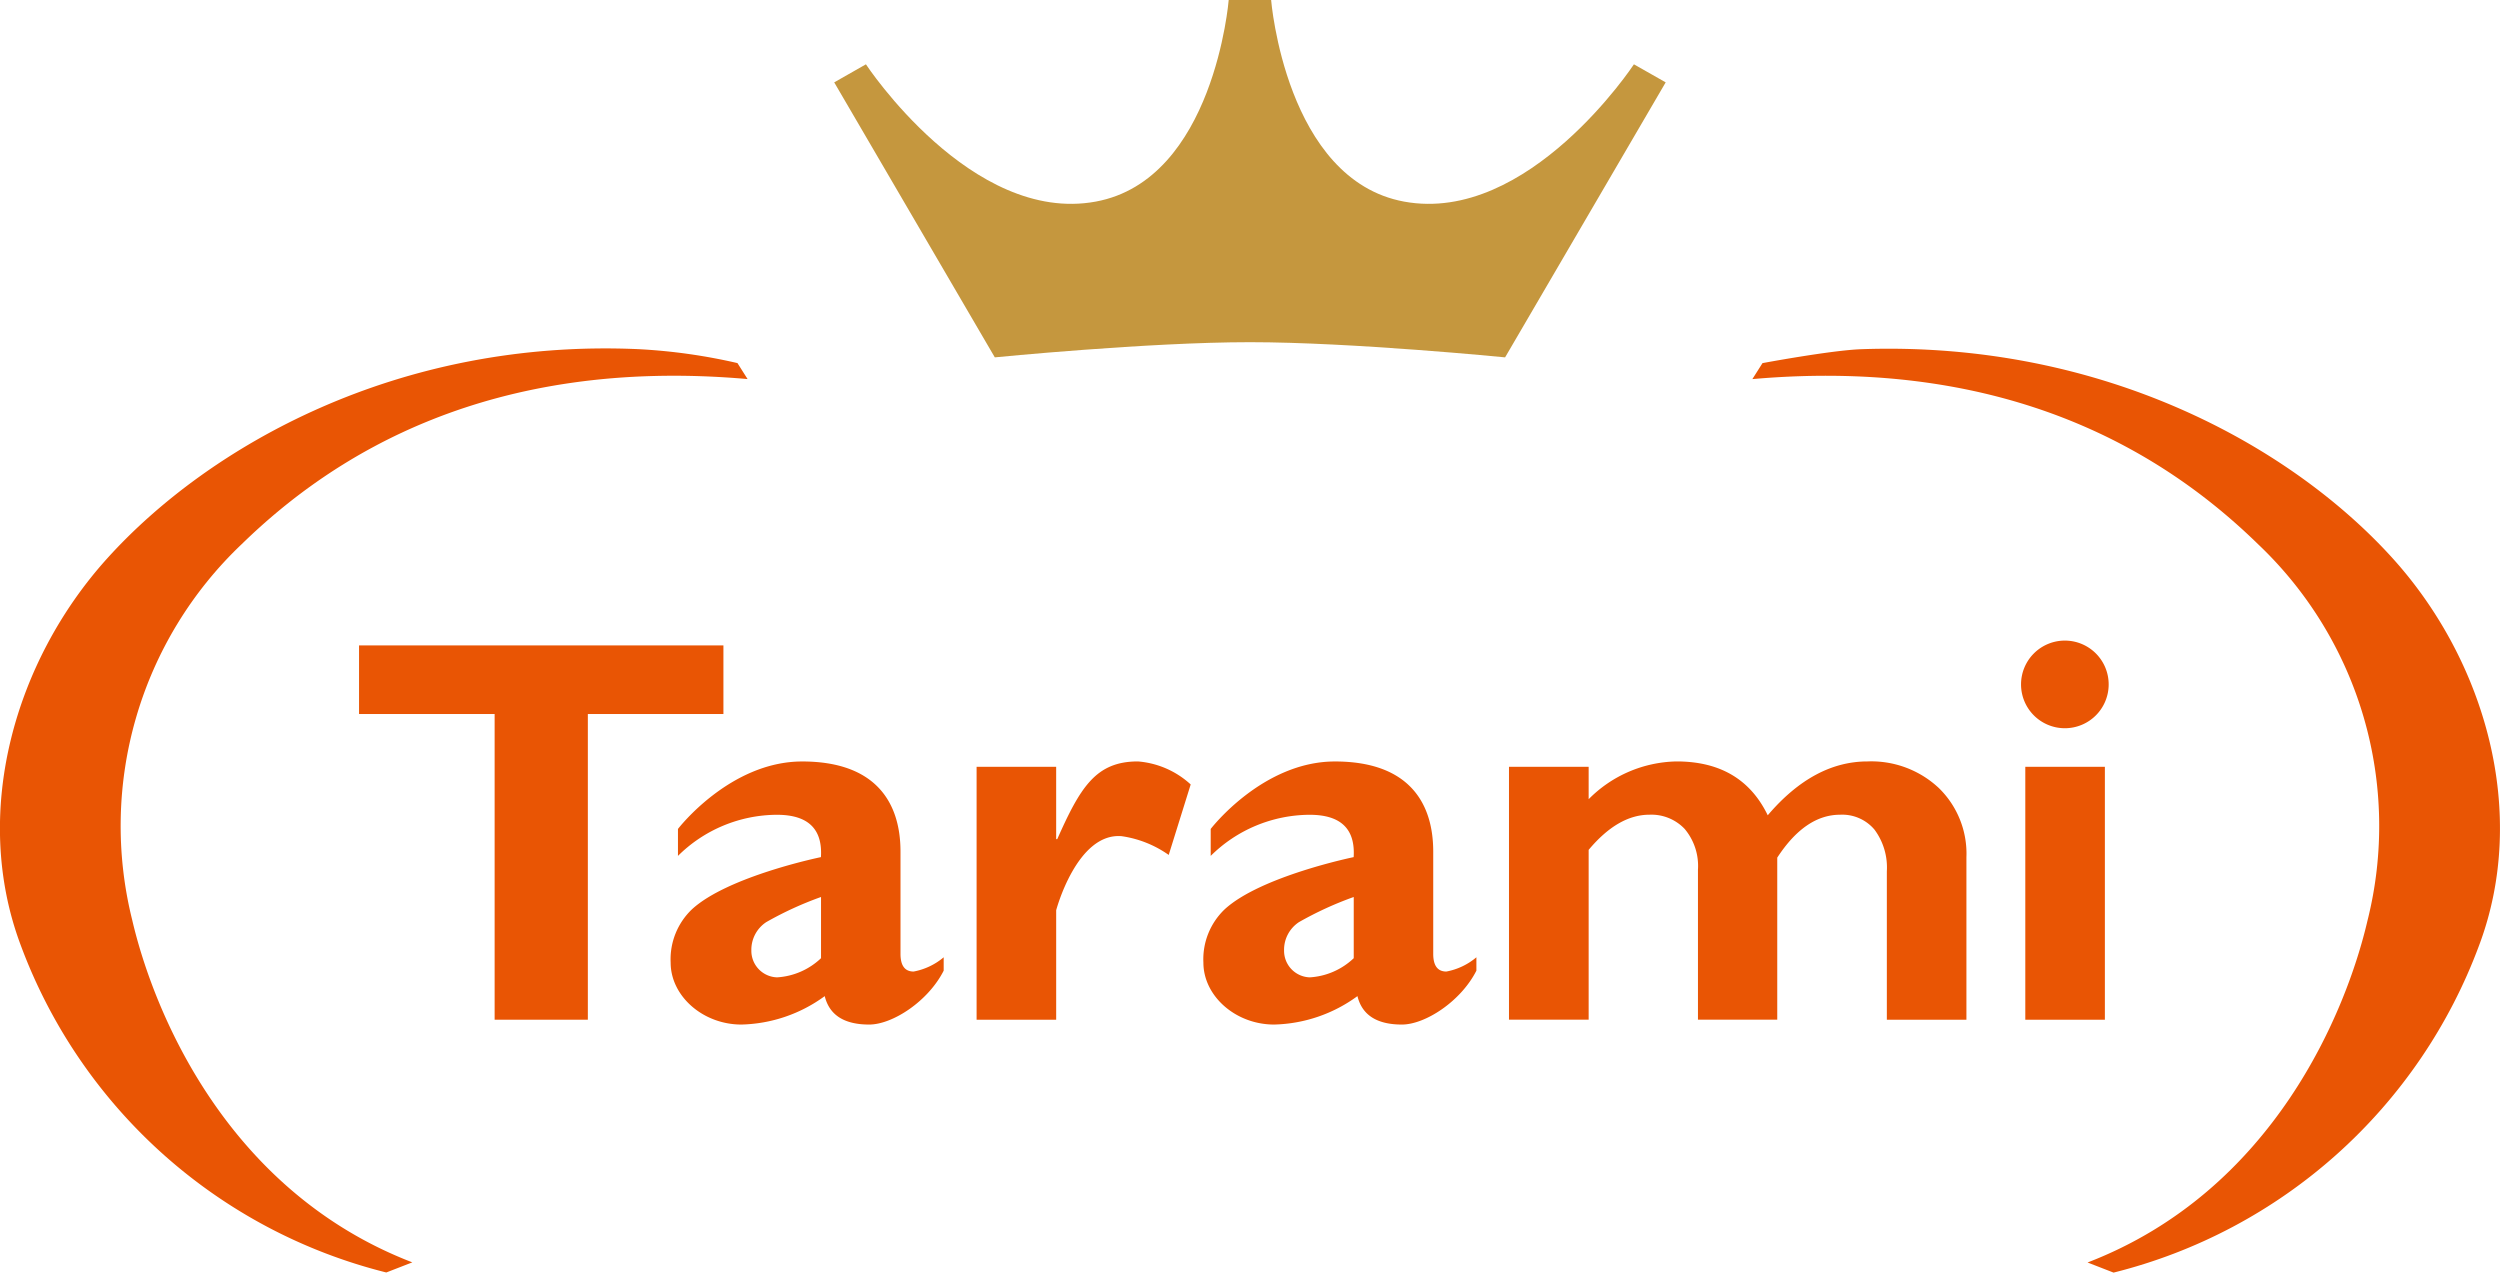
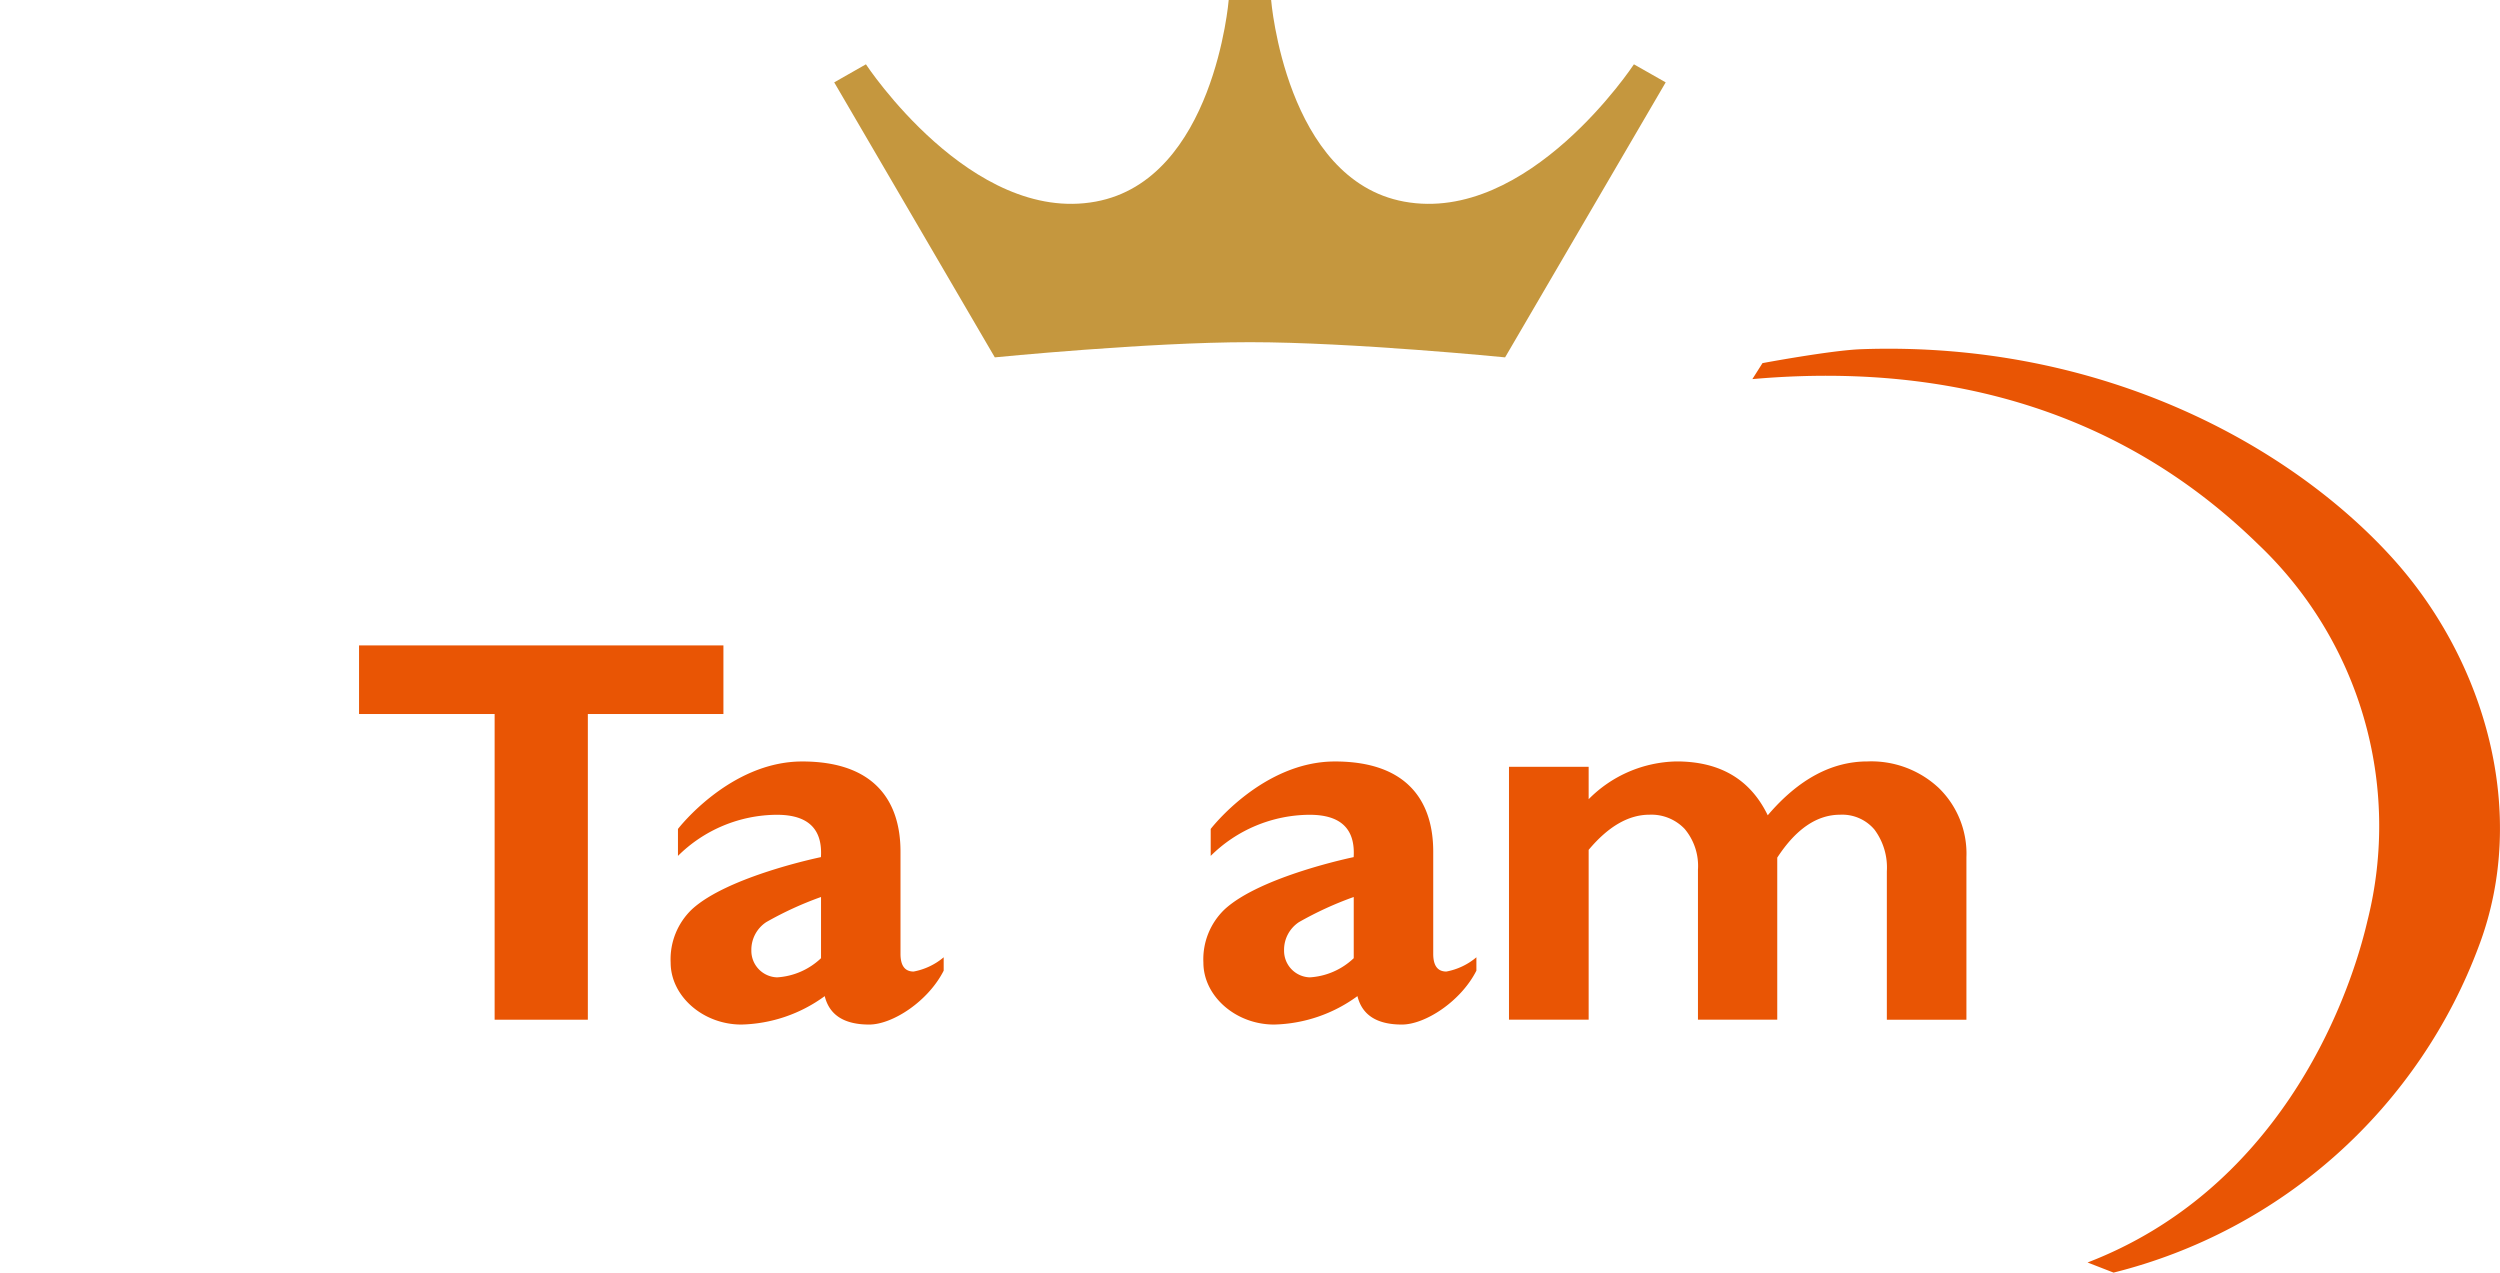
<svg xmlns="http://www.w3.org/2000/svg" width="197.699" height="100.634" viewBox="0 0 197.699 100.634">
  <g id="logo" transform="translate(-167.249 -232.38)">
    <g id="Group_240" data-name="Group 240" transform="translate(233.222 232.38)">
      <path id="Path_613" data-name="Path 613" d="M308.23,260.64l12.7-21.747-2.512-1.427s-8.335,12.673-18.18,10.856c-9.361-1.731-10.51-15.942-10.51-15.942h-3.355s-1.146,14.211-10.513,15.942c-9.838,1.817-18.175-10.856-18.175-10.856l-2.508,1.427,12.7,21.747s12.118-1.2,20.177-1.2,20.174,1.2,20.174,1.2" transform="translate(-255.181 -232.38)" fill="#c5973e" />
    </g>
    <g id="Group_241" data-name="Group 241" transform="translate(195.642 283.039)">
      <path id="Path_614" data-name="Path 614" d="M233.908,300.408v5.425H223.186v24.174h-7.371V305.833H205.093v-5.425Z" transform="translate(-205.093 -300.028)" fill="#e95504" />
-       <path id="Path_615" data-name="Path 615" d="M276.476,313.061v5.72h.086c1.822-4.1,3.055-6.144,6.377-6.144a6.978,6.978,0,0,1,4.175,1.821l-1.738,5.573a8.571,8.571,0,0,0-3.729-1.484c-3.54-.285-5.17,5.857-5.17,5.857v8.658h-6.293v-20Z" transform="translate(-221.348 -303.082)" fill="#e95504" />
      <path id="Path_616" data-name="Path 616" d="M259.528,328.124v1.058c-1.235,2.438-4.054,4.262-5.89,4.262q-2.965,0-3.517-2.248a11.6,11.6,0,0,1-6.59,2.248c-3.04,0-5.594-2.249-5.594-4.9a5.459,5.459,0,0,1,1.684-4.213c2.849-2.62,10.2-4.127,10.2-4.127q.21-3.347-3.476-3.348a11.175,11.175,0,0,0-7.83,3.251v-2.131s4.091-5.336,9.827-5.336c5.65,0,7.771,3.069,7.771,7.127v8.085q0,1.4,1.038,1.4A5.129,5.129,0,0,0,259.528,328.124Zm-9.7.08v-4.847a27.2,27.2,0,0,0-4.333,1.988,2.619,2.619,0,0,0-1.176,2.242,2.1,2.1,0,0,0,2.033,2.125A5.523,5.523,0,0,0,249.824,328.2Z" transform="translate(-213.295 -303.082)" fill="#e95504" />
      <path id="Path_617" data-name="Path 617" d="M315.677,328.124v1.058c-1.234,2.438-4.055,4.262-5.89,4.262q-2.965,0-3.517-2.248a11.6,11.6,0,0,1-6.59,2.248c-3.04,0-5.592-2.249-5.592-4.9a5.461,5.461,0,0,1,1.683-4.213c2.849-2.62,10.2-4.127,10.2-4.127q.21-3.347-3.475-3.348a11.175,11.175,0,0,0-7.83,3.251v-2.131s4.091-5.336,9.826-5.336c5.649,0,7.771,3.069,7.771,7.127v8.085q0,1.4,1.038,1.4A5.125,5.125,0,0,0,315.677,328.124Zm-9.7.08v-4.847a27.2,27.2,0,0,0-4.333,1.988,2.619,2.619,0,0,0-1.176,2.242,2.1,2.1,0,0,0,2.033,2.125A5.523,5.523,0,0,0,305.973,328.2Z" transform="translate(-227.317 -303.082)" fill="#e95504" />
      <path id="Path_618" data-name="Path 618" d="M332.6,313.061v2.562a10.025,10.025,0,0,1,6.954-2.986q5.15,0,7.208,4.259,3.627-4.258,7.889-4.259a7.8,7.8,0,0,1,5.638,2.1,7.243,7.243,0,0,1,2.185,5.471v12.854h-6.293V321.33a5.025,5.025,0,0,0-.977-3.3,3.335,3.335,0,0,0-2.719-1.179q-2.758,0-4.971,3.394v12.815h-6.27V321.2a4.549,4.549,0,0,0-1.05-3.225,3.627,3.627,0,0,0-2.785-1.125q-2.482,0-4.809,2.78v13.429H326.3v-20Z" transform="translate(-235.363 -303.082)" fill="#e95504" />
-       <path id="Path_619" data-name="Path 619" d="M386.9,309.88v20h-6.293v-20Zm.3-6.515a3.465,3.465,0,1,1-3.464-3.465A3.464,3.464,0,0,1,387.2,303.366Z" transform="translate(-248.84 -299.901)" fill="#e95504" />
    </g>
    <g id="Group_242" data-name="Group 242" transform="translate(167.249 259.936)">
-       <path id="Path_620" data-name="Path 620" d="M226.367,271.529l-.8-1.263a45.076,45.076,0,0,0-7.8-1.1c-19.092-.858-34.044,7.695-42.038,16.543-7.35,8.139-10.754,20.134-6.848,30.571a41.575,41.575,0,0,0,28.915,25.9l2.059-.8c-14.738-5.674-20.476-19.9-22.145-27.05a30.727,30.727,0,0,1,8.662-29.754C193.611,277.524,205.929,269.731,226.367,271.529Z" transform="translate(-167.249 -269.109)" fill="#e95504" />
      <path id="Path_621" data-name="Path 621" d="M402.595,285.719c-7.994-8.849-22.94-17.223-42.041-16.543-2.358.084-7.8,1.1-7.8,1.1l-.8,1.263c20.434-1.8,32.757,5.995,39.988,13.054a30.705,30.705,0,0,1,8.659,29.754c-1.664,7.155-7.4,21.377-22.141,27.05l2.057.8a41.573,41.573,0,0,0,28.915-25.9C413.347,305.852,409.941,293.858,402.595,285.719Z" transform="translate(-213.377 -269.116)" fill="#e95504" />
    </g>
  </g>
</svg>